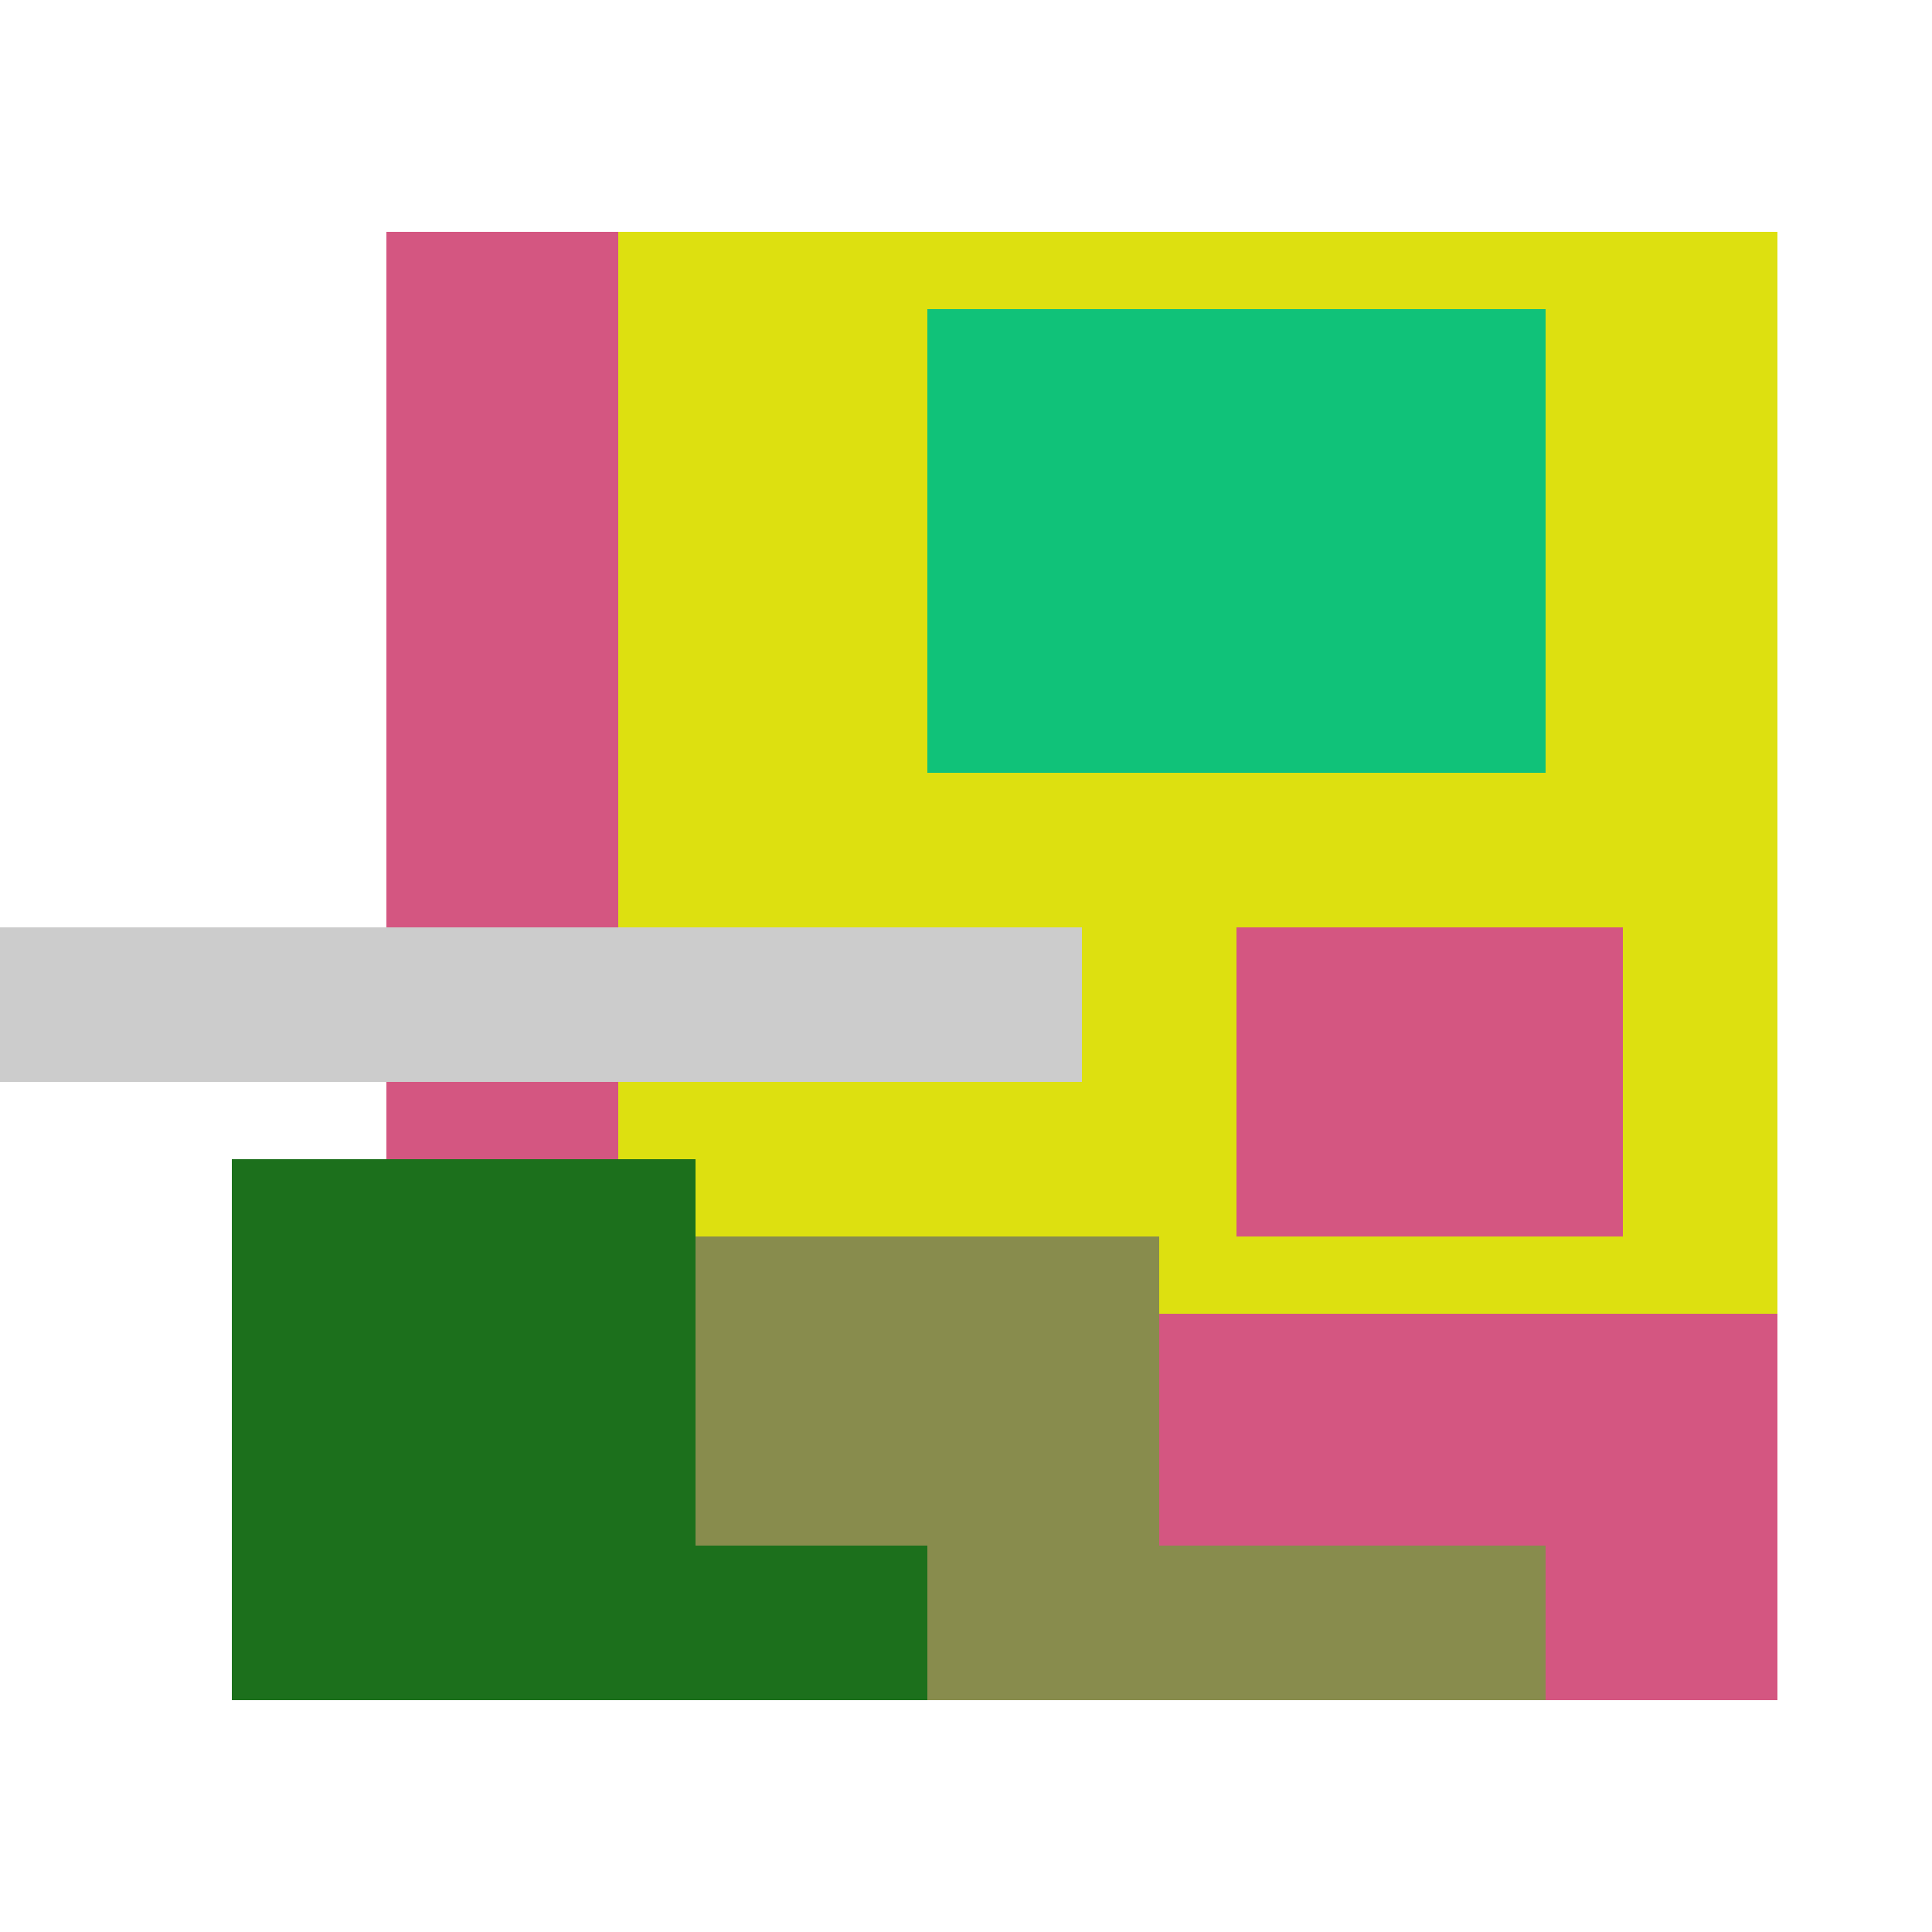
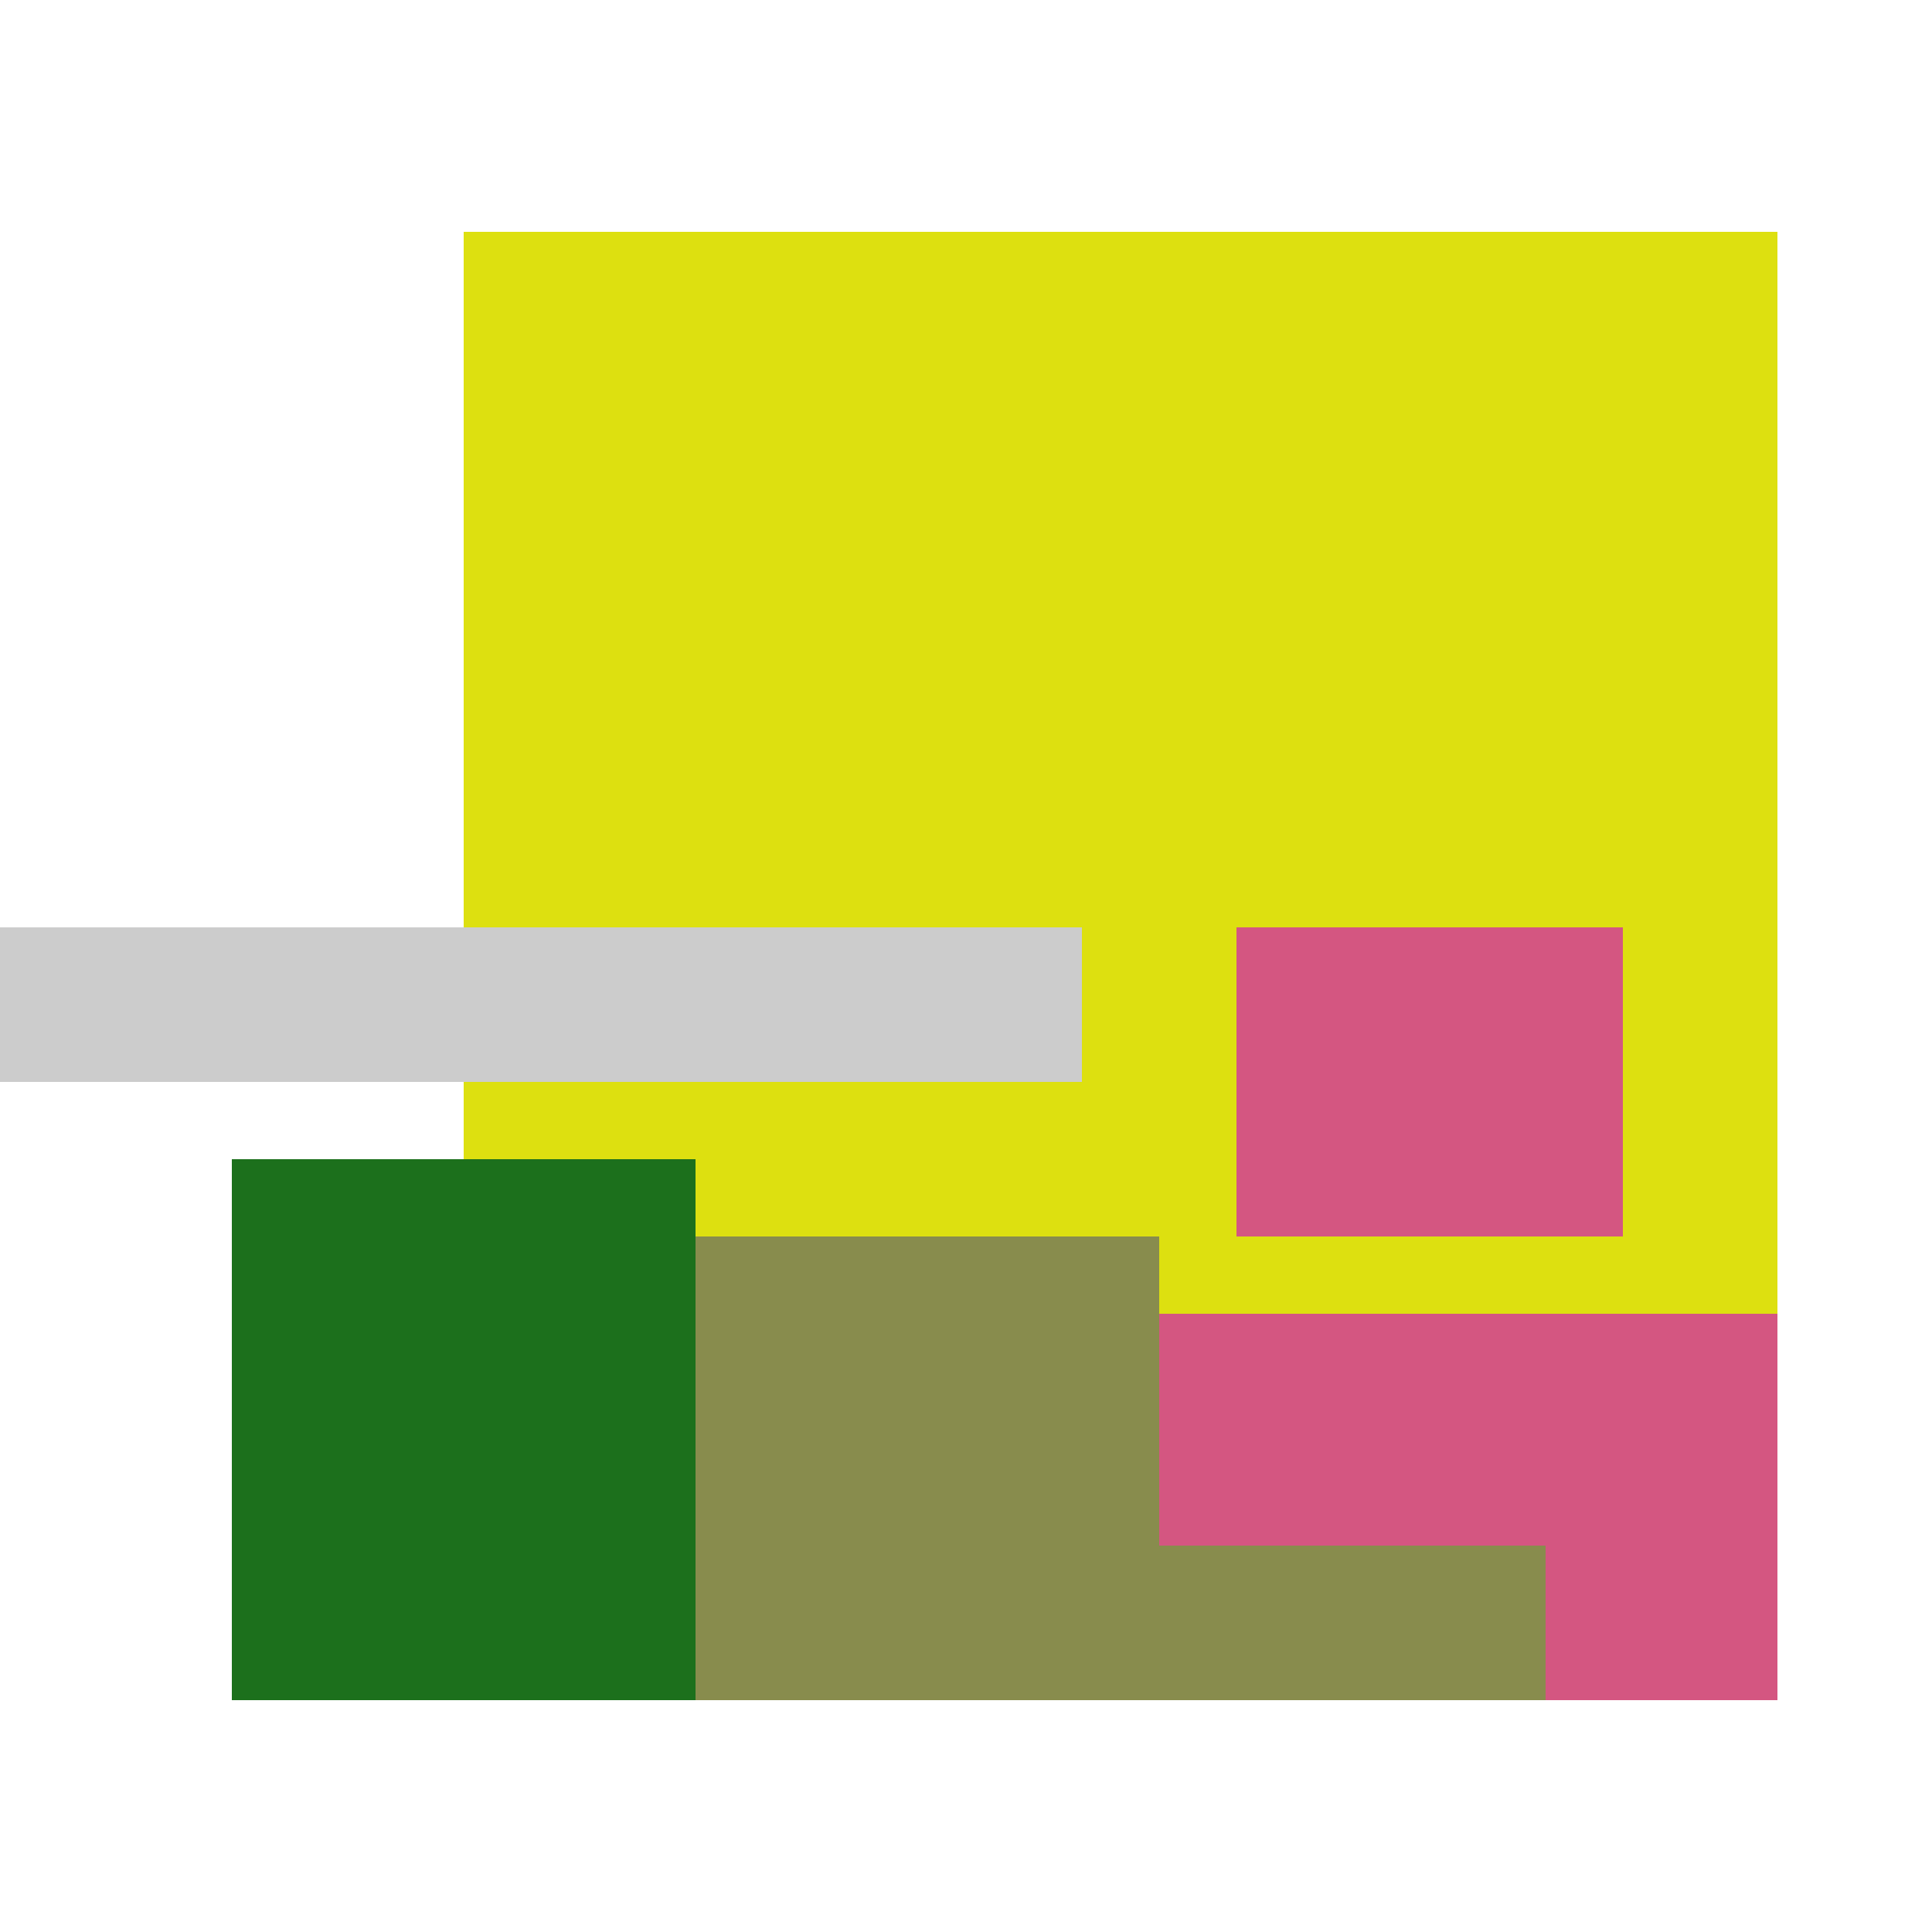
<svg xmlns="http://www.w3.org/2000/svg" viewBox="0 0 25 25" width="1000" height="1000" shape-rendering="crispEdges">
  <rect x="6" y="3" width="17" height="18" fill="#DDE010" />
-   <rect x="12" y="4" width="8" height="6" fill="#10C279" />
-   <rect x="5" y="3" width="3" height="13" fill="#D45681" />
  <rect x="16" y="12" width="5" height="4" fill="#D45681" />
  <rect x="13" y="17" width="10" height="5" fill="#D45681" />
  <rect x="5" y="16" width="10" height="6" fill="#888C4D" />
  <rect x="15" y="20" width="5" height="2" fill="#888C4D" />
  <rect x="3" y="15" width="6" height="7" fill="#1C701C" />
-   <rect x="9" y="20" width="3" height="2" fill="#1C701C" />
  <rect x="0" y="12" width="14" height="2" fill="#cccccc" />
</svg>